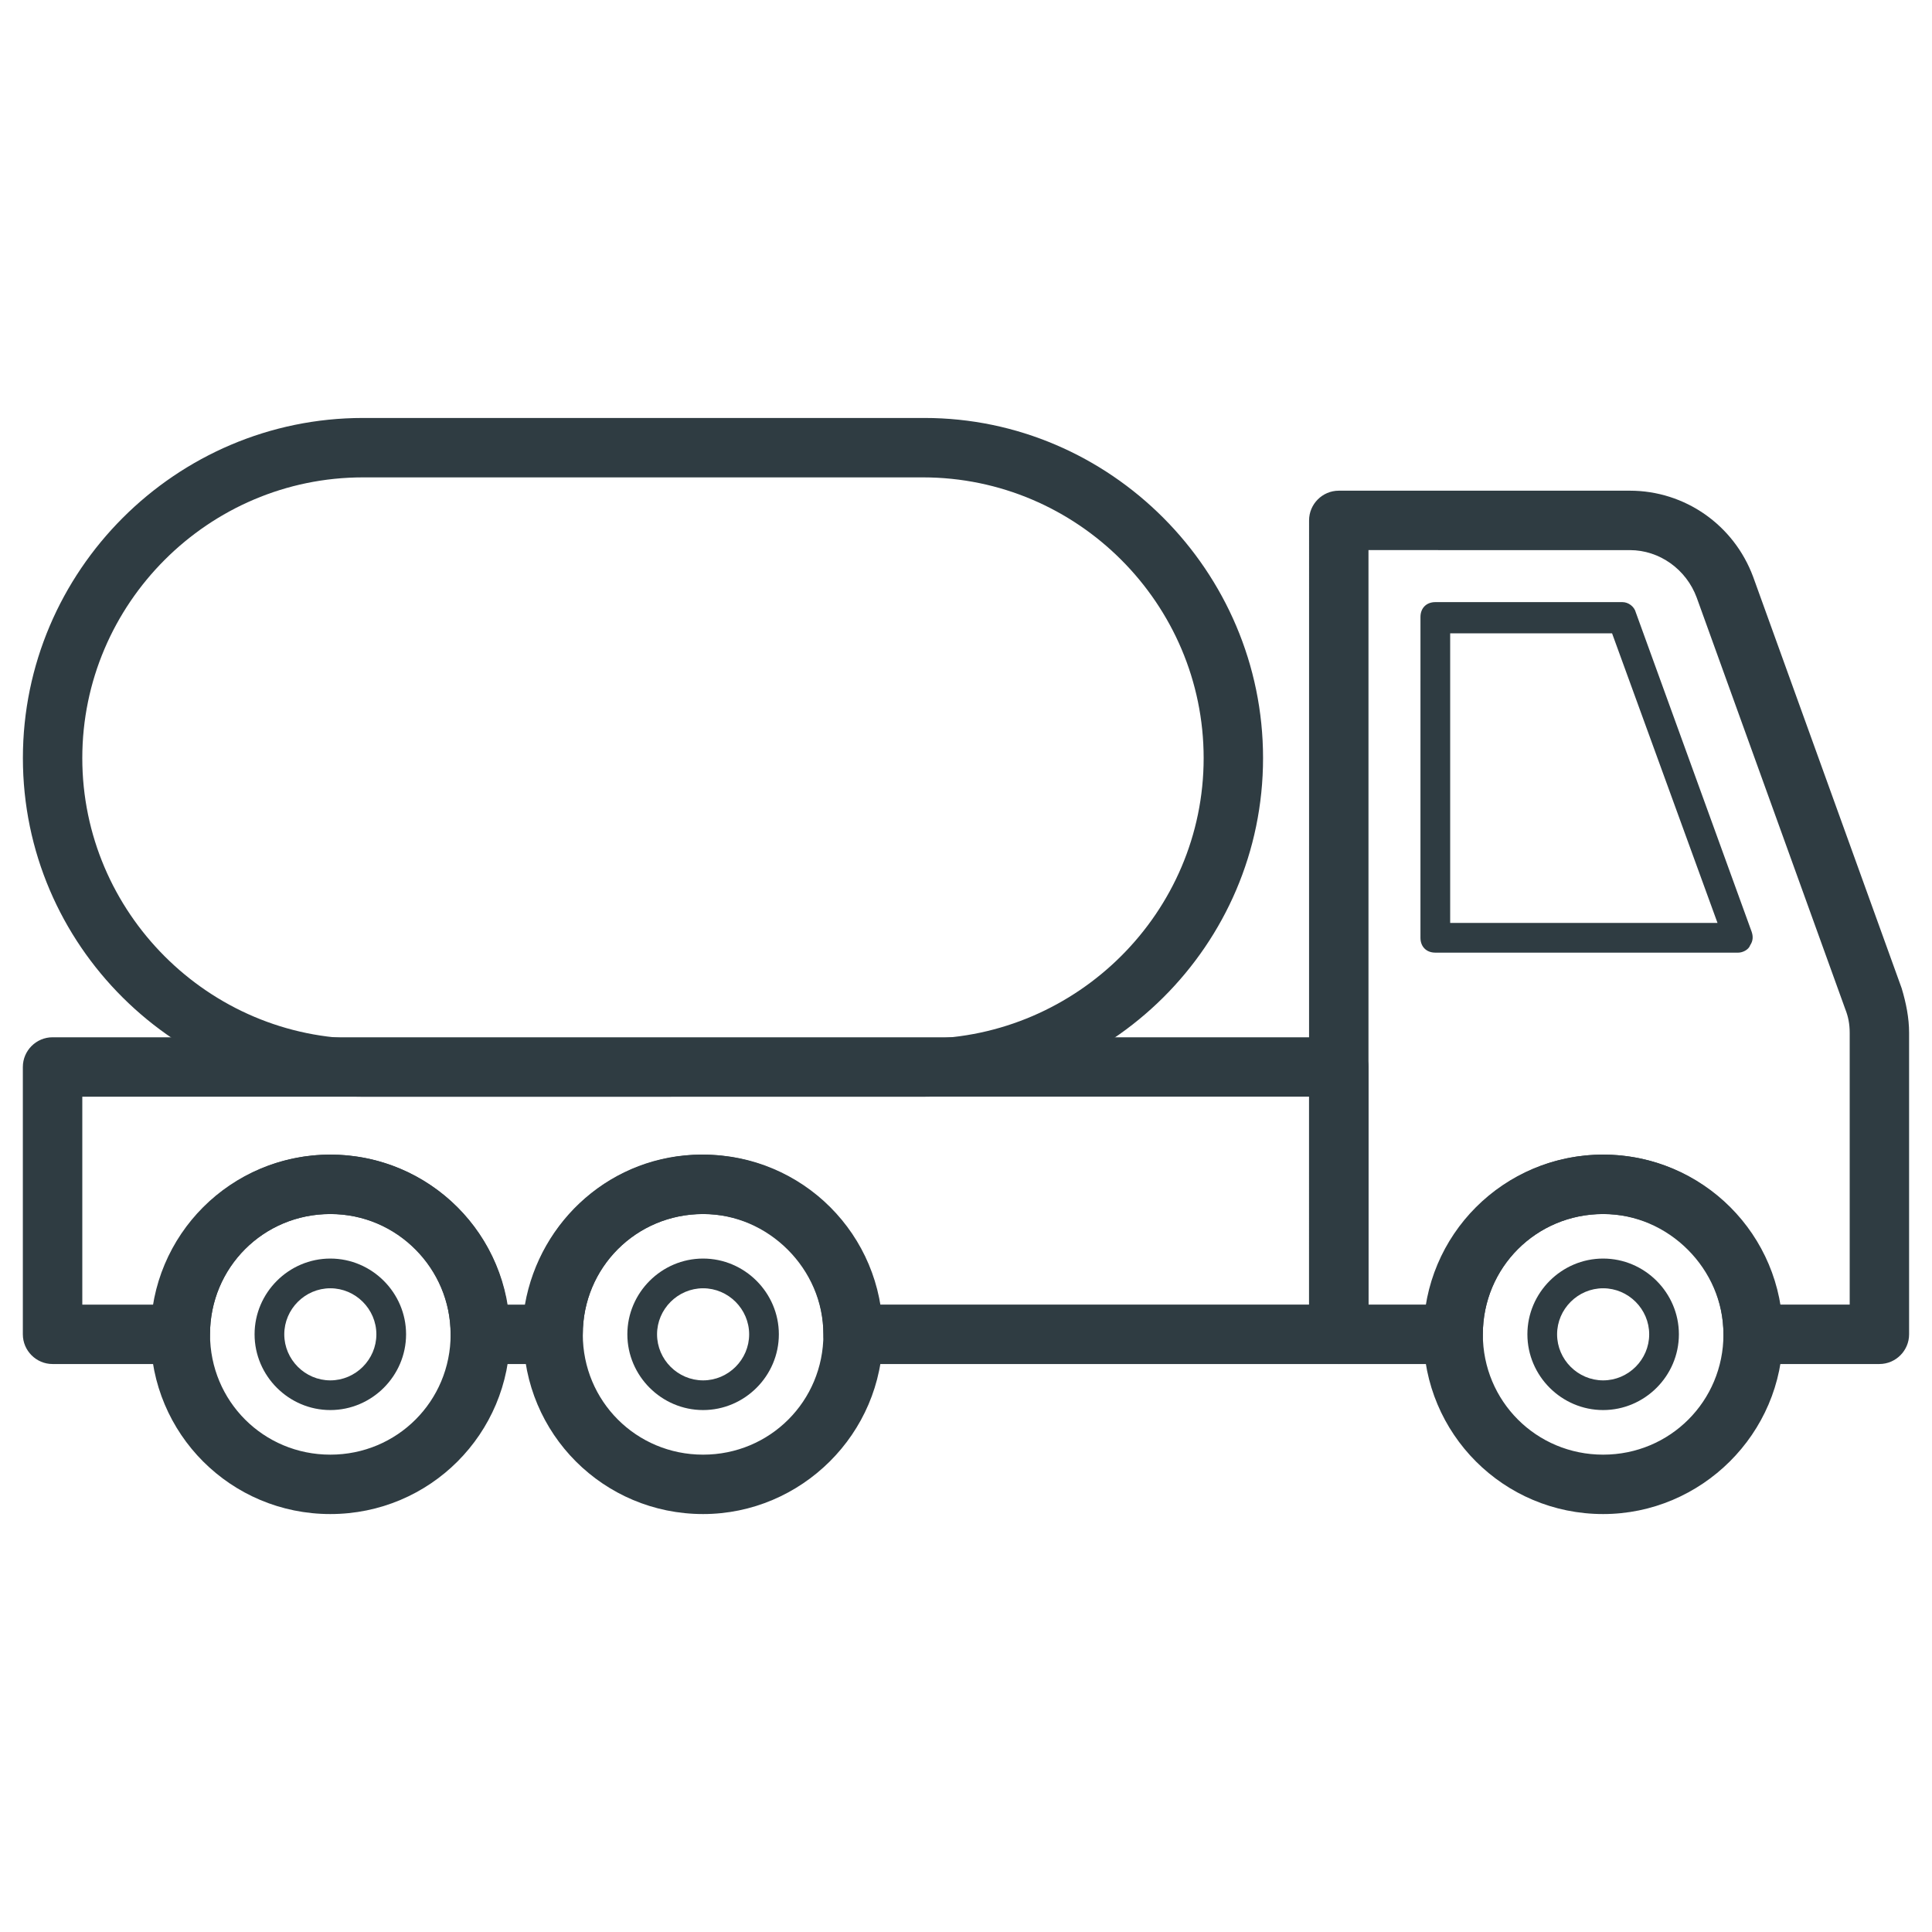
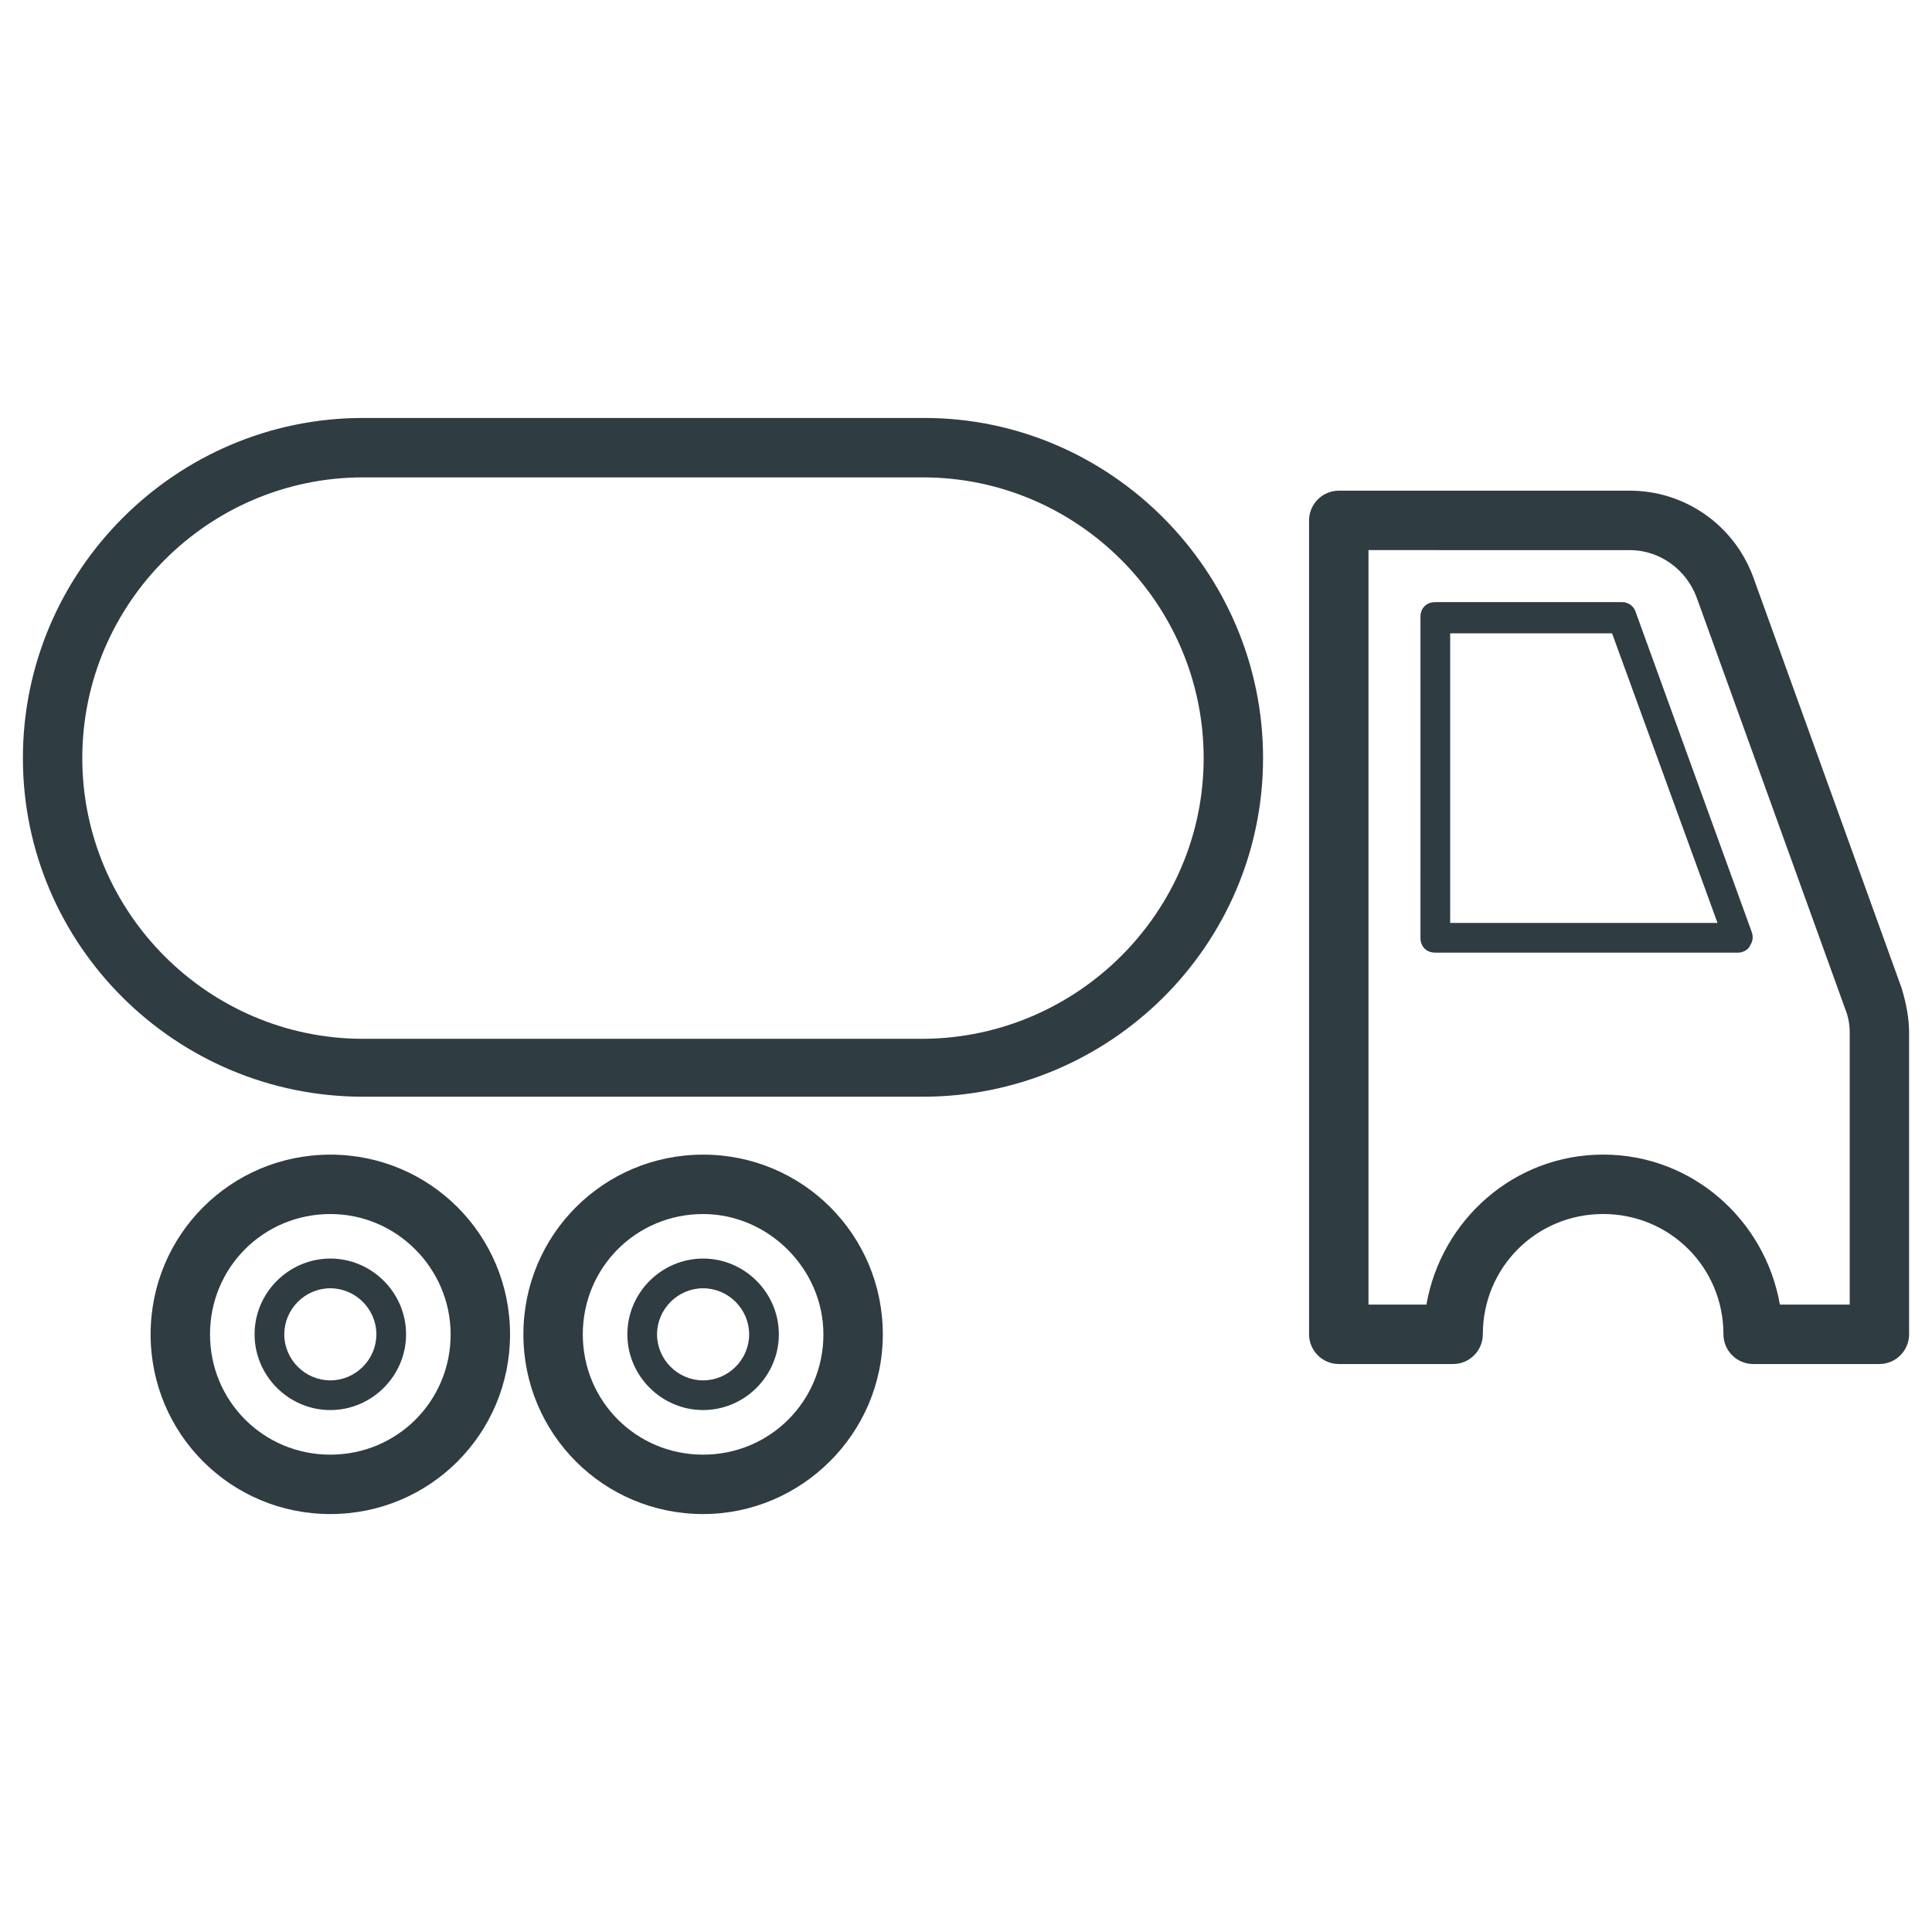
<svg xmlns="http://www.w3.org/2000/svg" width="800px" height="800px" version="1.1" viewBox="144 144 512 512">
  <g fill="#2f3c42">
    <path d="m642.06 505.48h-33.457c-4.328 0-7.871-3.543-7.871-7.871 0-17.711-14.168-31.883-31.883-31.883-17.711 0-31.883 14.168-31.883 31.883 0 4.328-3.543 7.871-7.871 7.871h-30.309c-4.328 0-7.871-3.543-7.871-7.871l0.004-215.7c0-4.328 3.543-7.871 7.871-7.871h77.145c14.562 0 27.551 9.055 32.668 22.828l39.359 109.03c1.18 3.938 1.969 7.871 1.969 11.809v79.902c0 4.328-3.539 7.871-7.871 7.871zm-26.371-15.746h18.5v-72.027c0-2.363-0.395-4.328-1.18-6.297l-39.359-109.03c-2.754-7.477-9.84-12.594-17.711-12.594l-69.277-0.004v199.95h15.352c3.938-22.434 23.223-39.754 46.84-39.754 23.613 0 42.902 17.32 46.836 39.754z" />
    <path d="m388.59 434.64h-148.39c-49.594 0-90.133-40.148-90.133-89.742s40.539-90.133 90.133-90.133h148.78c49.203-0.004 89.742 40.539 89.742 90.133s-40.539 89.742-90.133 89.742zm-148.39-164.13c-40.934 0-74.391 33.457-74.391 74.391 0 40.934 33.457 74.391 74.391 74.391h148.78c40.543-0.395 74-33.457 74-74.391 0-40.934-33.457-74.391-74.391-74.391z" />
    <path d="m330.33 545.24c-26.371 0-47.625-21.254-47.625-47.625 0-26.371 21.254-47.625 47.625-47.625 26.371 0 47.625 21.254 47.625 47.625 0 26.371-21.648 47.625-47.625 47.625zm0-79.508c-17.711 0-31.883 14.168-31.883 31.883 0 17.711 14.168 31.883 31.883 31.883 17.711 0 31.883-14.168 31.883-31.883-0.004-17.32-14.566-31.883-31.883-31.883z" />
    <path d="m330.33 517.68c-11.02 0-20.074-9.055-20.074-20.074s9.055-20.074 20.074-20.074 20.074 9.055 20.074 20.074c0 11.023-9.055 20.074-20.074 20.074zm0-32.273c-6.691 0-12.203 5.512-12.203 12.203 0 6.691 5.512 12.203 12.203 12.203 6.691 0 12.203-5.512 12.203-12.203-0.004-6.691-5.512-12.203-12.203-12.203z" />
-     <path d="m604.67 396.46h-80.297c-2.363 0-3.938-1.574-3.938-3.938l0.004-85.016c0-2.363 1.574-3.938 3.938-3.938h49.594c1.574 0 3.148 1.18 3.543 2.754l30.699 84.625c0.395 1.18 0.395 2.363-0.395 3.543-0.395 1.18-1.969 1.969-3.148 1.969zm-76.359-7.871h70.848l-27.945-76.754h-42.902z" />
-     <path d="m568.85 545.24c-26.371 0-47.625-21.254-47.625-47.625 0-26.371 21.254-47.625 47.625-47.625 26.371 0 47.625 21.254 47.625 47.625 0.004 26.371-21.645 47.625-47.625 47.625zm0-79.508c-17.711 0-31.883 14.168-31.883 31.883 0 17.711 14.168 31.883 31.883 31.883 17.711 0 31.883-14.168 31.883-31.883 0-17.32-14.562-31.883-31.883-31.883z" />
-     <path d="m568.85 517.68c-11.02 0-20.074-9.055-20.074-20.074s9.055-20.074 20.074-20.074c11.02 0 20.074 9.055 20.074 20.074 0 11.023-9.051 20.074-20.074 20.074zm0-32.273c-6.691 0-12.203 5.512-12.203 12.203 0 6.691 5.512 12.203 12.203 12.203 6.691 0 12.203-5.512 12.203-12.203 0-6.691-5.512-12.203-12.203-12.203z" />
+     <path d="m604.67 396.46h-80.297c-2.363 0-3.938-1.574-3.938-3.938l0.004-85.016c0-2.363 1.574-3.938 3.938-3.938h49.594c1.574 0 3.148 1.18 3.543 2.754l30.699 84.625c0.395 1.18 0.395 2.363-0.395 3.543-0.395 1.18-1.969 1.969-3.148 1.969zm-76.359-7.871h70.848l-27.945-76.754h-42.902" />
    <path d="m231.54 545.24c-26.371 0-47.625-21.254-47.625-47.625 0-26.371 21.254-47.625 47.625-47.625 26.371 0 47.625 21.254 47.625 47.625 0 26.371-21.254 47.625-47.625 47.625zm0-79.508c-17.711 0-31.883 14.168-31.883 31.883 0 17.711 14.168 31.883 31.883 31.883 17.711 0 31.883-14.168 31.883-31.883-0.004-17.32-14.172-31.883-31.883-31.883z" />
    <path d="m231.54 517.68c-11.02 0-20.074-9.055-20.074-20.074s9.055-20.074 20.074-20.074c11.02 0 20.074 9.055 20.074 20.074-0.004 11.023-9.055 20.074-20.074 20.074zm0-32.273c-6.691 0-12.203 5.512-12.203 12.203 0 6.691 5.512 12.203 12.203 12.203 6.691 0 12.203-5.512 12.203-12.203-0.004-6.691-5.516-12.203-12.203-12.203z" />
-     <path d="m498.79 505.48h-128.71c-4.328 0-7.871-3.543-7.871-7.871 0-17.711-14.168-31.883-31.883-31.883-17.711 0-31.883 14.168-31.883 31.883 0 4.328-3.543 7.871-7.871 7.871h-19.285c-4.328 0-7.871-3.543-7.871-7.871 0-17.711-14.168-31.883-31.883-31.883-17.711 0-31.883 14.168-31.883 31.883 0 4.328-3.543 7.871-7.871 7.871h-33.852c-4.328 0-7.871-3.543-7.871-7.871v-70.848c0-4.328 3.543-7.871 7.871-7.871h340.86c4.328 0 7.871 3.543 7.871 7.871v70.848c0 4.328-3.543 7.871-7.871 7.871zm-121.62-15.746h113.75v-55.105l-325.11 0.004v55.105h18.895c3.938-22.434 23.223-39.754 46.84-39.754 23.617 0 43.297 17.32 46.84 39.754h4.723c3.938-22.434 23.223-39.754 46.84-39.754 24.004-0.004 43.293 17.316 47.227 39.75z" />
  </g>
</svg>